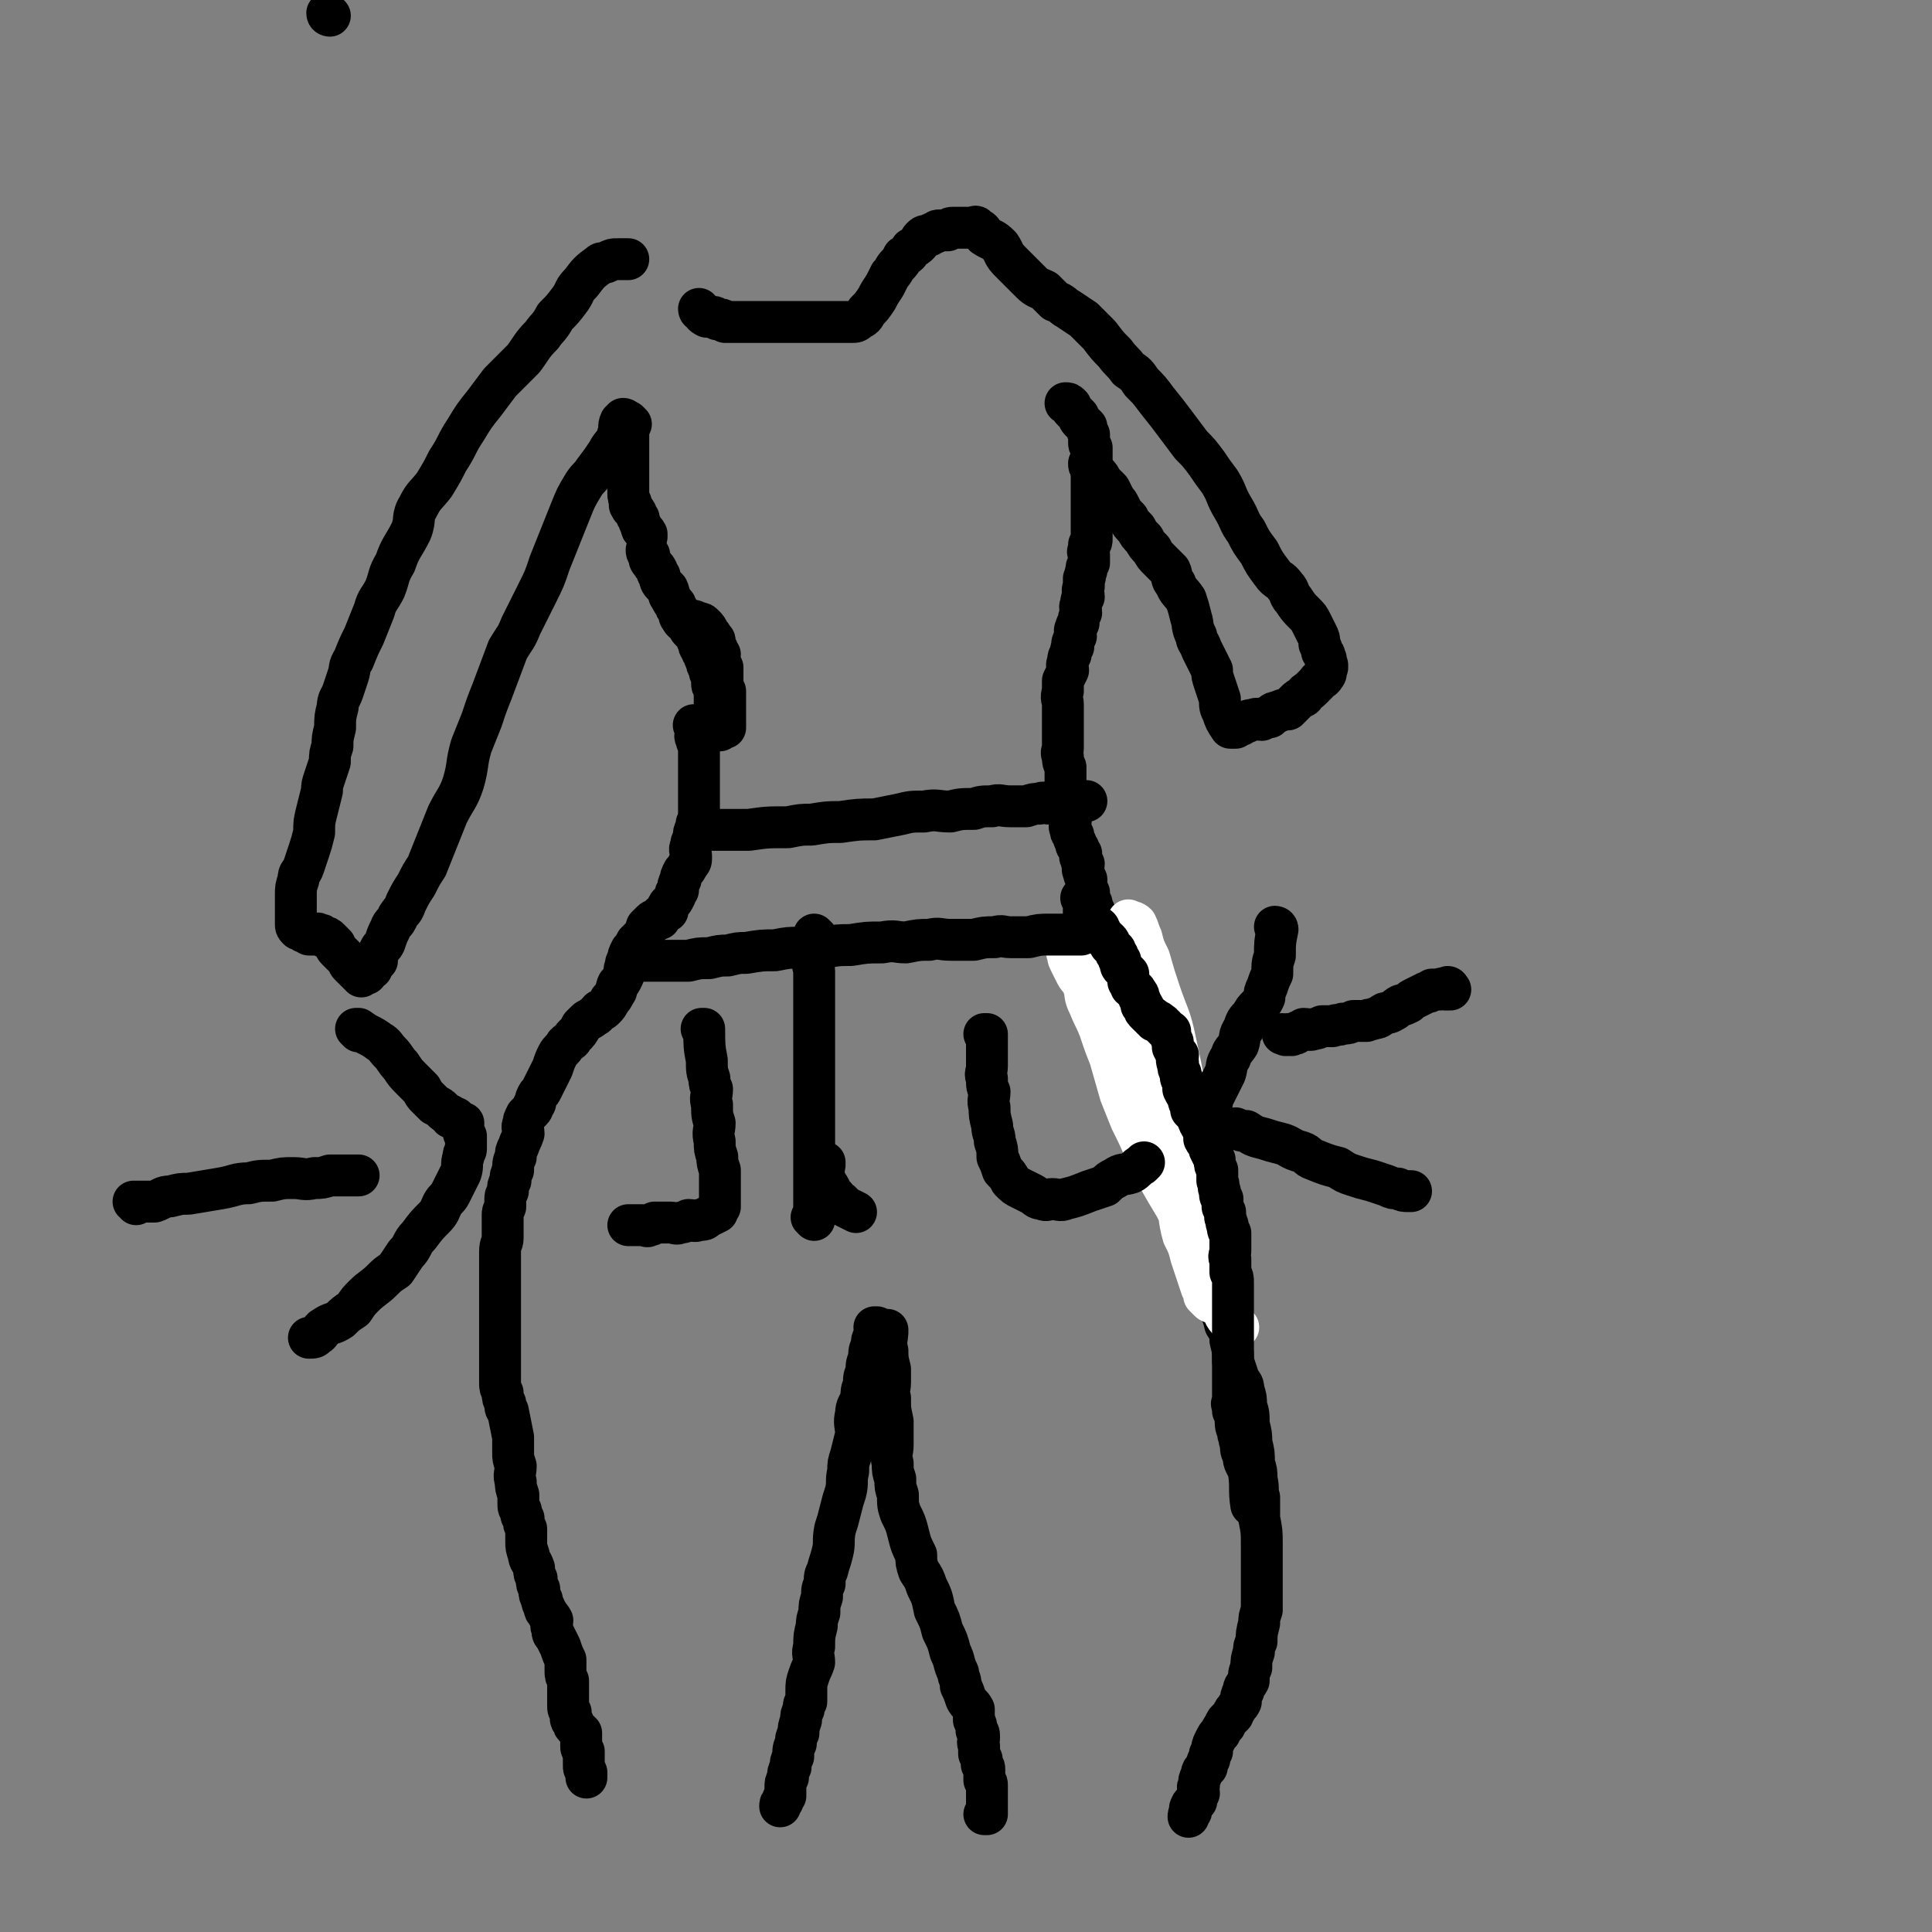
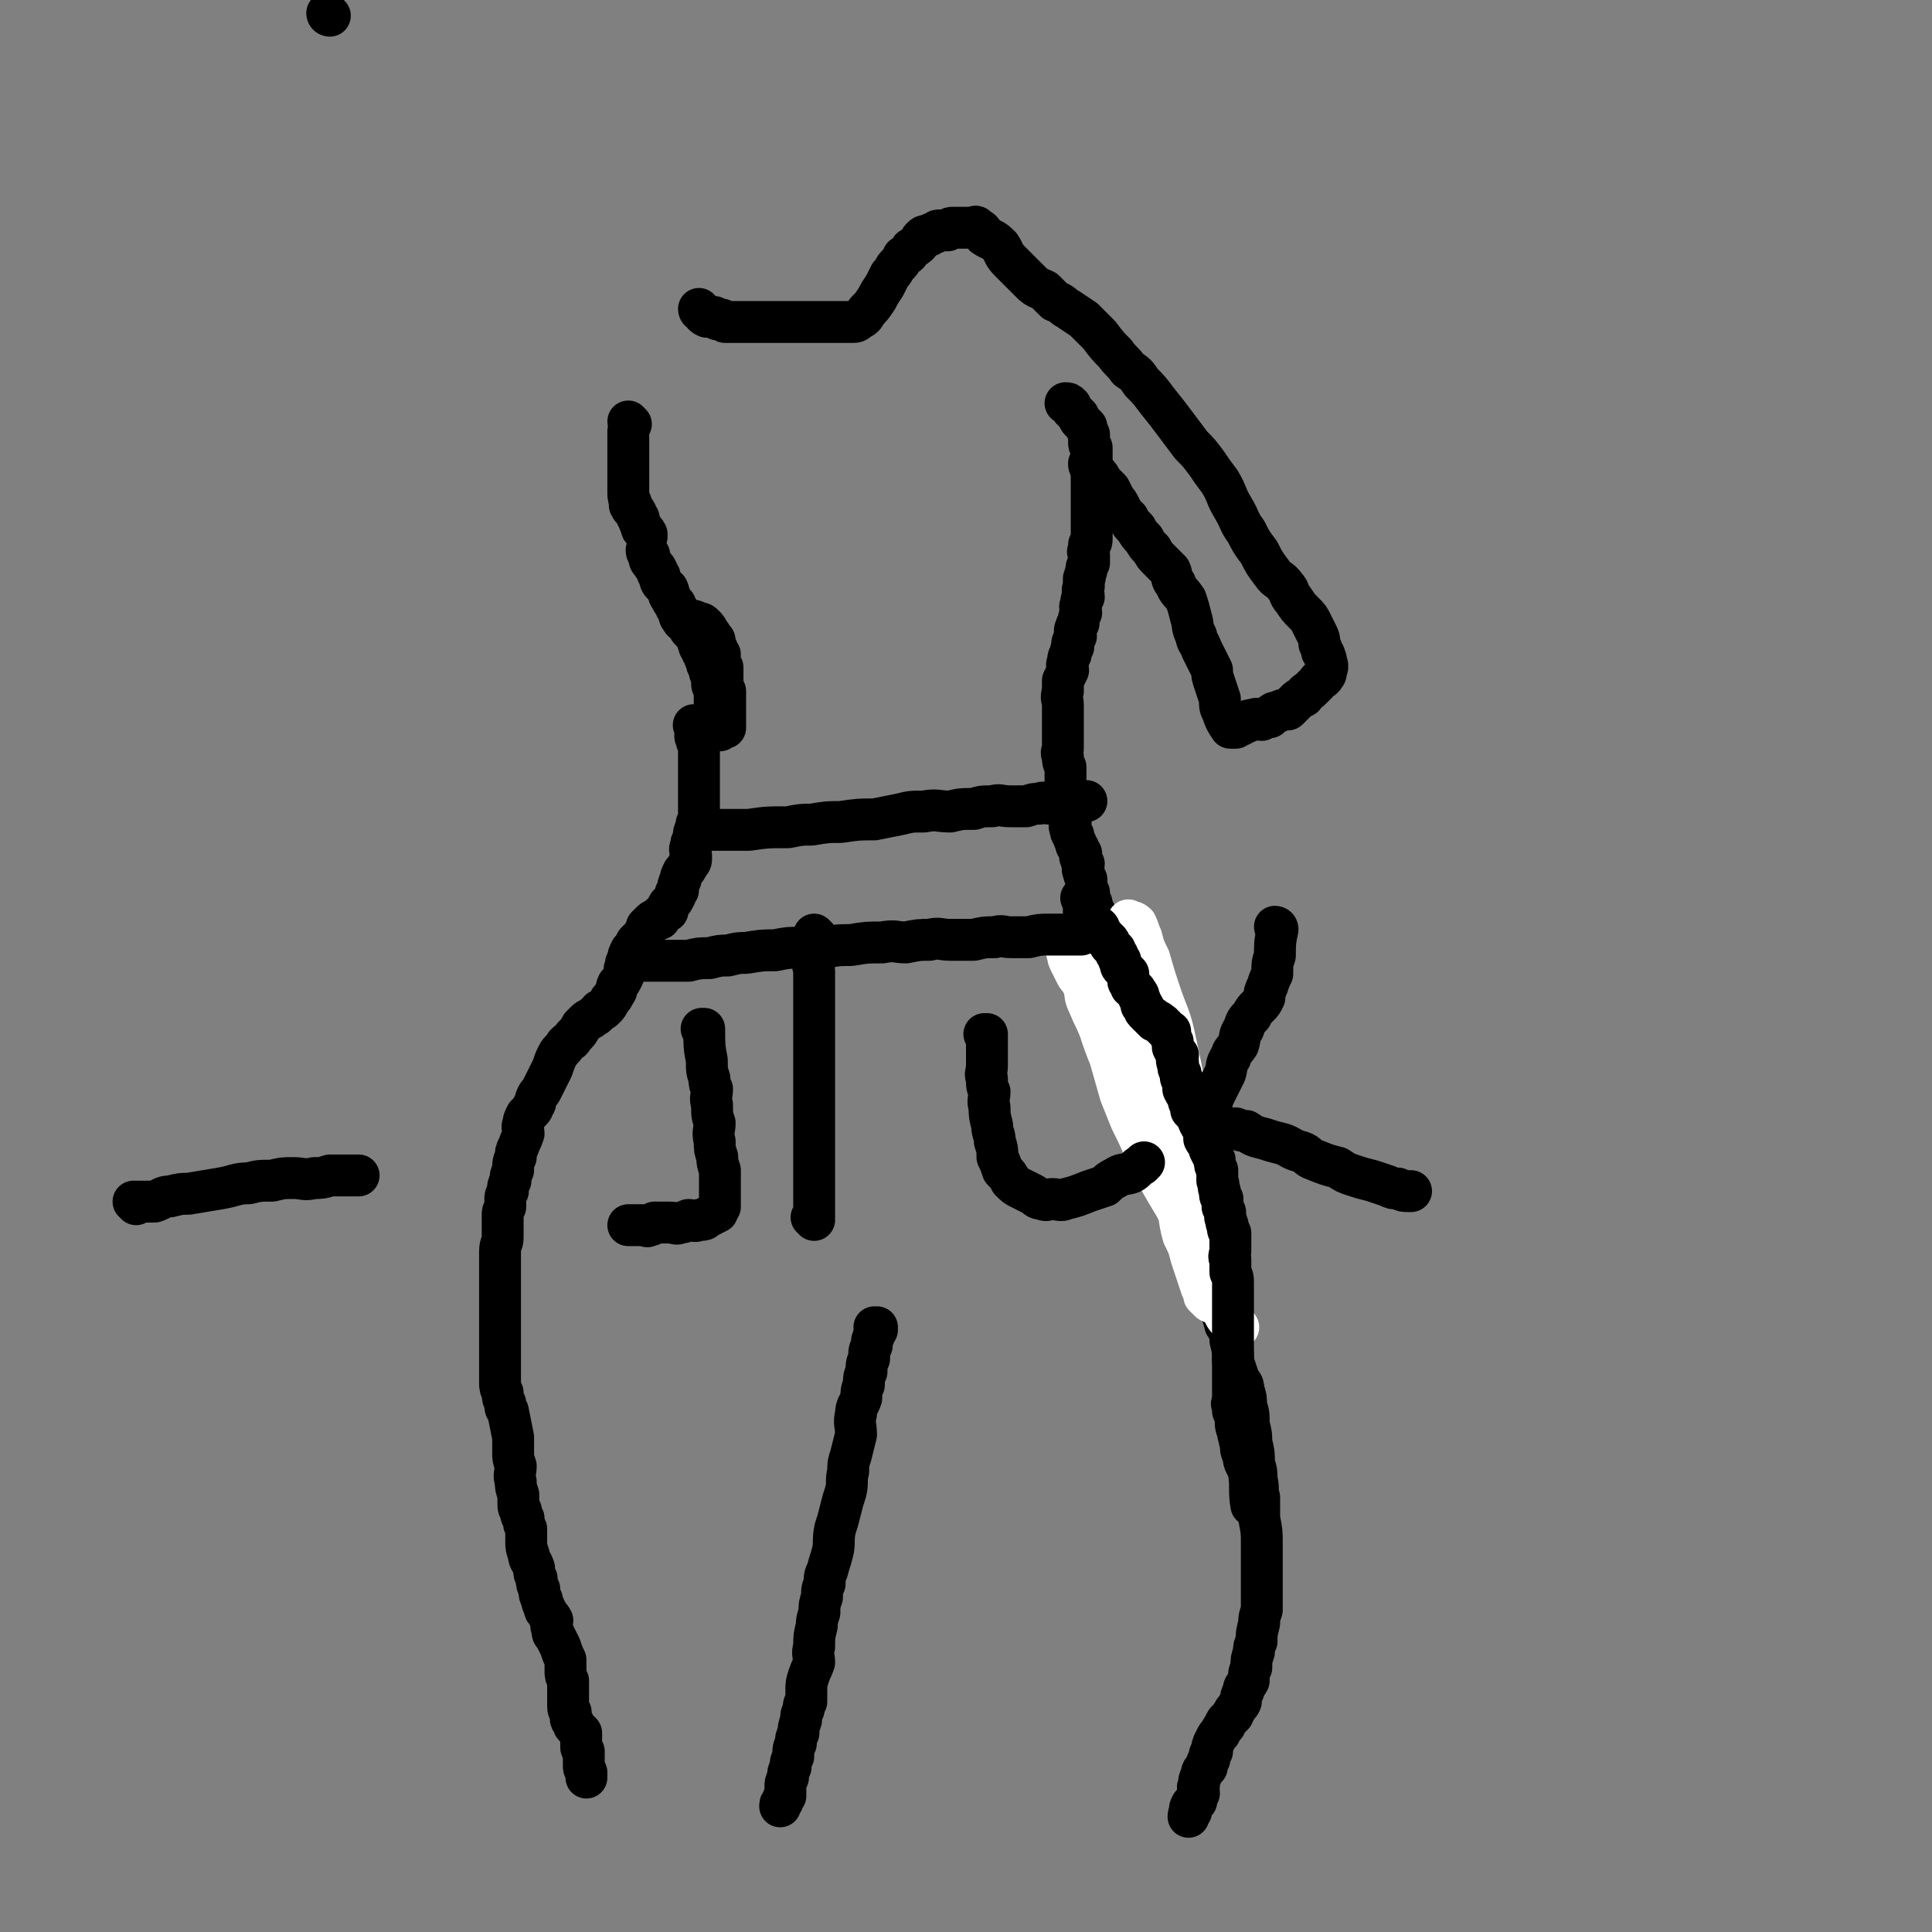
<svg xmlns="http://www.w3.org/2000/svg" viewBox="0 0 738 738" version="1.1">
  <rect x="0" y="0" width="738" height="738" fill="#808080" stroke="none" />
  <g fill="none" stroke="#000000" stroke-width="16" stroke-linecap="round" stroke-linejoin="round">
    <path d="M241,162c0,0 -1,-1 -1,-1 0,0 0,1 1,1 0,0 0,0 0,0 0,0 -1,-1 -1,-1 0,0 0,1 1,1 0,0 0,0 0,0 0,0 -1,-1 -1,-1 0,0 0,1 1,1 0,0 0,0 0,0 -1,2 -1,2 -1,3 0,3 0,3 0,5 0,3 0,3 0,5 0,3 0,3 0,5 0,3 0,3 0,5 0,2 0,2 0,3 0,2 0,2 1,4 0,1 -1,1 0,1 0,2 1,1 2,3 0,1 0,1 1,2 0,1 0,1 1,3 0,2 1,1 2,3 0,1 0,1 0,1 " />
    <path d="M265,238c0,0 -1,-1 -1,-1 0,0 0,0 1,1 0,0 0,0 0,0 0,0 -1,-1 -1,-1 1,0 1,0 3,1 0,0 0,0 0,0 0,0 0,0 0,0 1,0 1,0 2,1 0,0 0,0 0,0 1,1 1,1 2,3 0,0 0,0 0,0 1,1 1,1 1,2 1,1 1,0 1,1 0,1 0,1 1,3 0,1 0,1 1,2 0,1 -1,1 0,2 0,2 0,2 1,3 0,1 0,1 0,2 0,1 0,1 0,2 0,3 0,3 1,5 0,1 0,1 0,3 0,0 0,0 0,1 0,1 0,1 0,3 0,0 0,0 0,0 0,1 0,1 0,2 0,1 0,1 0,1 0,0 0,0 0,0 0,1 0,1 0,1 0,1 0,1 0,1 0,0 0,0 0,0 0,0 -1,-1 -1,-1 0,0 1,0 1,1 0,1 0,1 0,2 0,0 0,0 0,0 0,0 0,0 0,0 0,0 -1,-1 -1,-1 0,0 0,0 1,1 0,0 0,0 0,0 0,0 -1,-1 -1,-1 0,0 0,0 1,1 0,0 0,0 0,0 0,0 -1,-1 -1,-1 0,0 0,0 1,1 0,0 0,0 0,0 0,0 -1,-1 -1,-1 0,0 0,0 1,1 0,0 0,0 0,0 0,0 -1,-1 -1,-1 0,0 0,0 1,1 0,0 0,0 0,0 0,0 -1,-1 -1,-1 0,0 0,0 1,1 0,0 0,0 0,0 0,0 -1,-1 -1,-1 0,0 0,0 1,1 0,0 0,0 0,0 0,0 0,-1 -1,-1 0,0 0,1 -1,1 0,1 0,1 0,1 0,-1 0,-1 0,-2 0,0 0,0 0,0 -1,-1 -1,-1 -1,-2 0,-1 0,-1 0,-2 0,-1 0,-1 0,-2 -1,-1 -1,-1 -1,-2 0,-2 0,-2 0,-3 0,-1 0,-1 0,-3 -1,-1 -1,-1 -1,-2 0,-1 0,-2 0,-3 -1,-1 -1,-1 -1,-3 -1,-1 -1,-1 -1,-2 -1,-2 -1,-2 -1,-3 -1,-1 -1,-1 -1,-2 -1,-1 -1,-1 -1,-2 0,0 0,0 0,0 -1,-2 -1,-2 -1,-3 0,0 0,0 0,0 -1,-1 -1,-1 -2,-2 -1,-1 -1,-1 -1,-2 0,0 0,0 0,0 -2,-2 -2,-1 -3,-3 -1,-1 0,-1 -1,-3 -1,-1 -1,-1 -1,-2 -1,-1 -1,-1 -2,-3 -1,-1 0,-1 -1,-3 -1,-1 -1,-1 -2,-2 -1,-1 -1,-2 -1,-3 -1,-1 -1,-1 -1,-2 -1,-2 -1,-1 -2,-3 -1,-1 -1,-1 -1,-3 -1,-1 -1,-1 -1,-2 0,0 0,0 0,0 " />
    <path d="M266,278c0,0 -1,-1 -1,-1 0,0 0,0 1,1 0,0 0,0 0,0 0,0 -1,-1 -1,-1 0,0 0,0 1,1 0,0 0,0 0,0 0,0 -1,-1 -1,-1 0,0 0,0 1,1 0,0 0,0 0,0 0,0 -1,-1 -1,-1 0,0 0,0 1,1 0,0 0,0 0,0 0,1 0,1 0,1 0,2 -1,2 0,3 0,1 0,1 1,3 0,1 0,1 0,2 0,2 0,2 0,4 0,2 0,2 0,4 0,1 0,1 0,3 0,2 0,2 0,4 0,2 0,2 0,4 0,0 0,0 0,1 0,1 0,1 0,3 0,1 0,1 0,2 0,0 0,0 0,0 0,1 0,1 0,1 -1,2 -1,1 -1,3 -1,2 -1,2 -1,4 -1,2 -1,2 -1,3 -1,2 0,2 0,4 0,2 0,2 -1,3 -1,2 -1,2 -2,3 -1,2 -1,2 -1,3 -1,2 -1,2 -1,4 -1,1 -1,1 -1,2 -1,2 -1,2 -2,3 -1,1 -1,1 -1,2 0,0 0,0 0,1 -2,1 -2,1 -3,2 0,0 0,0 0,1 -2,1 -2,0 -3,1 -1,1 -1,1 -2,2 0,0 0,0 0,1 -1,1 -1,2 -2,3 -1,1 -1,1 -2,2 -1,2 -1,2 -2,3 -1,2 -1,2 -1,3 -1,2 -1,2 -1,3 -1,2 0,2 -1,4 -1,2 -1,2 -2,3 -1,2 0,2 -1,3 -1,2 -1,2 -2,3 -1,2 -1,2 -2,3 -1,1 -1,1 -2,1 -1,1 -1,2 -2,2 -2,2 -2,1 -3,2 -1,1 -1,1 -2,2 -1,2 -1,2 -3,4 -1,2 -1,1 -3,3 -1,2 -2,2 -3,4 -1,2 -1,2 -2,5 -1,2 -1,2 -2,4 -1,2 -1,2 -2,4 -1,2 -1,1 -2,3 -1,2 0,2 -1,3 -1,1 0,1 -1,2 -1,1 -1,1 -2,2 -1,2 -1,2 -1,3 -1,2 0,2 0,4 -1,3 -1,2 -2,5 -1,2 -1,2 -1,4 -1,2 -1,2 -1,5 -1,2 -1,2 -1,4 -1,2 -1,2 -1,4 -1,2 -1,2 -1,3 0,2 0,2 0,3 -1,2 -1,2 -1,3 0,2 0,2 0,4 0,2 0,2 0,5 0,2 -1,2 -1,5 0,2 0,2 0,5 0,3 0,3 0,5 0,3 0,3 0,5 0,2 0,2 0,4 0,2 0,2 0,4 0,2 0,2 0,5 0,3 0,3 0,5 0,3 0,3 0,6 0,2 0,2 0,5 0,3 0,3 0,6 0,2 0,2 1,4 0,2 0,2 1,4 0,2 0,2 1,3 1,5 1,5 2,10 0,3 0,3 0,6 0,2 0,2 1,5 0,3 -1,3 0,6 0,2 0,2 1,5 0,1 0,2 0,3 0,2 0,2 1,3 0,2 0,2 1,3 0,2 0,2 1,4 0,2 0,2 0,5 0,2 0,2 1,5 0,2 1,2 2,5 0,2 0,2 1,4 0,2 0,2 1,4 0,2 0,2 1,4 0,1 0,1 1,3 0,1 0,1 1,2 0,1 1,1 2,3 0,1 -1,2 0,3 0,2 0,2 1,3 1,2 1,2 2,4 1,3 1,3 2,5 0,2 0,2 0,4 0,2 0,2 1,4 0,2 0,2 0,3 0,2 0,2 0,3 0,2 0,2 0,3 0,2 0,2 1,3 0,1 0,1 0,2 0,1 0,1 1,2 0,1 0,1 1,2 0,0 0,0 0,0 1,1 1,1 2,2 0,1 0,1 0,3 0,1 0,1 0,2 0,1 0,1 1,2 0,1 0,1 0,2 0,2 0,2 0,3 0,2 0,1 1,3 0,1 0,1 0,2 0,0 0,0 0,0 0,0 0,0 0,0 " />
    <path d="M335,508c0,0 -1,-1 -1,-1 0,0 0,0 1,0 0,0 0,0 0,0 0,1 -1,0 -1,0 0,0 1,0 1,0 -1,2 -1,2 -1,3 -1,2 -1,2 -1,4 -1,2 -1,2 -1,5 -1,2 -1,2 -1,5 -1,2 -1,2 -1,5 -1,2 -1,3 -1,5 -1,3 -2,3 -2,6 -1,4 0,4 0,8 -1,4 -1,4 -2,8 -1,3 -1,3 -1,6 -1,4 0,4 -1,8 -1,3 -1,3 -2,7 -1,4 -1,4 -2,7 -1,5 0,5 -1,9 -1,4 -1,3 -2,7 -1,2 -1,2 -1,5 -1,2 -1,2 -1,5 -1,3 -1,3 -1,6 -1,3 -1,3 -1,5 -1,4 -1,4 -1,8 -1,3 0,3 0,6 -1,3 -1,2 -2,5 -1,3 -1,3 -1,6 0,2 0,2 0,4 -1,1 -1,1 -1,3 -1,2 -1,2 -1,4 -1,3 -1,3 -1,5 -1,2 -1,2 -1,4 -1,2 -1,2 -1,5 -1,2 -1,2 -1,4 -1,2 -1,2 -1,4 -1,2 -1,2 -1,4 0,1 0,1 0,3 -1,1 -1,1 -1,2 -1,1 -1,1 -1,2 0,0 0,0 0,0 " />
-     <path d="M339,509c0,0 -1,-1 -1,-1 0,0 1,0 1,0 0,4 -1,4 0,8 0,3 0,3 1,7 0,2 0,2 0,5 0,3 -1,3 0,6 0,5 0,4 1,9 0,4 0,4 0,9 0,3 -1,3 0,7 0,3 0,3 1,6 0,3 0,3 1,6 0,4 0,4 1,7 2,4 2,4 3,8 1,4 1,4 3,8 0,3 0,3 1,6 2,3 2,3 3,6 2,4 2,4 3,9 2,4 2,4 3,8 2,4 2,4 3,8 2,4 1,4 3,8 0,2 1,2 1,5 1,2 1,2 2,5 1,2 2,2 3,4 0,2 0,2 0,4 1,2 1,2 1,4 1,1 1,1 1,3 0,1 -1,1 0,3 0,1 0,1 0,3 1,1 0,1 1,2 0,1 0,1 0,2 1,1 1,1 1,2 0,1 0,1 0,2 0,0 0,0 0,0 0,1 0,1 0,2 1,1 1,1 1,2 0,0 0,0 0,0 0,1 0,1 0,2 0,0 0,0 0,0 0,0 0,0 0,0 0,1 0,1 0,3 0,0 0,0 0,0 0,1 0,1 0,2 0,0 0,0 0,0 0,1 0,1 0,2 0,0 0,0 0,0 0,1 0,1 0,2 0,0 0,0 0,0 0,0 0,0 0,0 0,0 -1,0 -1,0 0,0 0,0 1,0 " />
    <path d="M428,356c0,0 -1,-1 -1,-1 0,0 1,0 1,1 0,1 0,1 0,2 0,1 0,1 0,3 0,0 0,0 0,1 " />
    <path d="M440,394c0,0 -1,-1 -1,-1 0,0 1,0 1,0 0,1 -1,1 0,2 0,2 0,2 0,3 1,2 1,2 2,4 0,3 0,3 0,5 1,2 1,2 2,4 0,2 -1,2 0,4 0,2 0,2 0,4 1,2 0,2 1,3 0,1 0,1 1,2 0,1 0,1 0,2 1,2 1,3 1,5 1,3 1,3 2,6 0,3 0,3 0,6 1,2 1,2 1,5 1,3 1,3 2,5 0,2 0,2 1,4 0,3 1,3 1,5 1,3 1,3 2,6 1,4 1,4 2,7 1,4 1,3 2,7 1,3 1,3 2,6 0,3 1,3 1,5 1,3 1,3 2,6 2,3 2,3 3,7 2,3 2,3 2,6 1,4 1,4 1,8 1,3 1,3 2,6 1,3 2,2 2,5 1,3 1,3 1,6 1,3 1,3 1,7 1,4 1,4 1,7 1,4 1,4 1,8 1,3 1,3 1,6 1,4 0,4 1,7 0,4 0,4 0,8 1,5 1,5 1,10 0,3 0,3 0,7 0,3 0,3 0,6 0,3 0,3 0,6 0,3 0,3 0,6 -1,3 -1,3 -1,5 -1,4 -1,4 -1,7 -1,2 -1,2 -1,4 -1,3 -1,3 -1,6 -1,2 -1,3 -1,5 -1,2 -2,2 -2,4 -1,2 -1,2 -1,4 -1,2 -1,1 -2,3 -1,1 -1,1 -1,2 -1,1 -1,1 -2,2 -1,1 -1,1 -1,2 -1,1 -1,1 -2,3 -1,1 -1,1 -2,3 -1,2 -1,2 -1,4 -1,1 -1,1 -1,3 -1,1 -1,1 -1,3 -1,1 -2,1 -2,3 -1,2 -1,2 -1,4 -1,1 0,1 0,3 -1,2 -1,2 -1,3 -1,1 -2,1 -2,2 -1,1 0,1 0,2 0,0 0,0 0,0 -1,1 -1,1 -1,2 0,0 0,0 0,0 0,0 0,0 0,0 " />
    <path d="M448,427c0,0 -1,-1 -1,-1 0,0 0,0 1,0 0,0 0,0 0,0 0,1 -1,0 -1,0 0,0 1,1 1,0 0,0 0,-1 0,-1 0,-1 0,-1 0,-1 0,-1 0,-1 0,-2 0,-1 0,-1 0,-2 0,-1 0,-1 0,-2 0,-2 0,-2 0,-3 0,-1 0,-1 0,-3 0,-1 0,-1 0,-2 -1,-2 -1,-2 -1,-3 -1,-1 0,-1 0,-3 -1,-1 -1,-1 -1,-2 0,0 0,0 0,-1 -1,-1 -1,-1 -1,-2 0,0 0,0 0,-1 -1,0 -1,0 -1,-1 0,0 0,0 0,-1 -1,0 -1,0 -2,0 0,0 0,0 0,-1 -1,0 -1,0 -1,-1 0,0 0,0 0,-1 0,0 0,0 0,0 -1,0 -1,0 -2,-1 -1,-1 -1,-1 -1,-2 0,0 0,0 0,0 -1,-2 -1,-2 -1,-3 -1,-1 -1,-1 -1,-2 -1,-1 -1,-1 -1,-2 -1,-1 -1,-1 -1,-2 -1,-1 0,-1 0,-2 -1,-1 -1,-1 -1,-2 -1,-1 -1,-1 -1,-2 -1,-1 -1,-1 -1,-2 -1,-1 0,-1 0,-2 -1,-1 -1,-1 -1,-2 -1,-1 -1,-1 -1,-2 -1,-1 0,-1 0,-2 -1,-1 -1,-1 -1,-2 -1,-1 -1,-1 -1,-2 0,0 0,0 0,0 -1,-1 -1,-1 -1,-2 0,0 0,0 0,0 -1,-1 -1,-1 -2,-1 0,0 0,0 0,0 -1,-1 -1,-1 -1,-2 0,0 0,0 0,0 0,0 0,0 0,0 -1,-1 -1,-1 -2,-2 0,0 0,0 0,0 -1,-1 -1,-1 -1,-2 0,0 0,0 0,0 -1,-1 -1,-1 -1,-2 -1,-1 -1,-1 -1,-2 0,0 0,0 0,0 -1,-2 -1,-2 -1,-3 -1,-1 -1,-1 -1,-2 -1,-1 0,-1 0,-2 -1,-2 -1,-2 -1,-3 0,-1 0,-1 0,-2 -1,-2 -1,-2 -1,-3 -1,-1 0,-2 0,-3 -1,-1 -1,-1 -1,-2 -1,-1 0,-1 0,-2 -1,-1 -1,-1 -1,-2 -1,-1 -1,-1 -1,-2 0,0 0,0 0,0 -1,-2 -1,-2 -1,-3 -1,-1 -1,-1 -1,-2 -1,-2 0,-2 0,-3 -1,-2 -1,-2 -1,-4 -1,-2 -1,-2 -1,-4 -1,-2 0,-2 0,-5 0,-2 0,-2 0,-4 0,-2 0,-2 0,-4 -1,-2 -1,-2 -1,-4 -1,-2 0,-2 0,-3 0,-2 0,-2 0,-3 0,-2 0,-2 0,-4 0,-2 0,-2 0,-5 0,-3 0,-3 0,-5 0,-2 -1,-2 0,-5 0,-2 0,-2 0,-4 1,-2 1,-2 2,-4 0,-1 -1,-2 0,-3 0,-2 0,-2 1,-3 0,-2 0,-2 1,-3 0,-1 -1,-1 0,-2 0,-1 0,-1 1,-2 0,-2 -1,-2 0,-3 0,-1 0,-1 1,-2 0,-2 0,-2 1,-4 0,-2 -1,-2 0,-3 0,-2 0,-2 1,-3 0,-2 -1,-2 0,-4 0,-1 0,-1 0,-3 1,-1 0,-1 1,-3 0,-2 0,-1 1,-3 0,-2 0,-2 0,-3 0,-1 -1,-1 0,-2 0,-1 0,-1 0,-2 1,-1 1,-1 1,-2 0,0 0,0 0,0 0,-1 0,-1 0,-2 0,-1 0,-1 0,-2 0,-1 0,-1 0,-2 0,-1 0,-1 0,-2 0,-2 0,-2 0,-3 0,-2 0,-2 0,-3 0,-2 0,-2 0,-3 0,-4 0,-4 0,-7 0,-2 0,-2 0,-3 0,-2 0,-2 0,-3 0,-1 0,-1 0,-2 0,-2 0,-2 0,-3 -1,-1 -1,-1 -1,-2 0,0 0,0 0,0 0,-2 0,-2 0,-3 0,0 0,0 0,0 -1,-2 -1,-2 -1,-3 0,0 0,0 0,0 -1,-1 -1,-1 -2,-2 -1,-1 -1,-1 -1,-2 0,0 0,0 0,0 -1,-1 -1,-1 -2,-2 -1,-1 -1,-1 -1,-2 0,0 0,0 0,0 0,0 0,0 0,0 -1,-1 -1,-1 -2,-1 0,0 0,0 0,0 0,0 0,0 0,0 " />
  </g>
  <g fill="none" stroke="#FFFFFF" stroke-width="16" stroke-linecap="round" stroke-linejoin="round">
    <path d="M429,393c0,0 -1,-1 -1,-1 0,0 0,0 1,1 0,0 0,0 0,0 0,0 -1,-1 -1,-1 0,0 0,0 1,1 0,0 1,0 1,1 2,3 2,3 3,6 2,4 2,4 3,8 1,2 1,3 2,5 2,5 3,4 4,9 1,3 1,3 2,7 1,3 2,3 3,7 1,2 1,2 2,5 1,2 1,2 1,3 1,1 1,1 2,1 0,0 1,1 1,0 0,-1 0,-1 0,-2 1,-5 1,-5 1,-9 -1,-8 0,-8 -1,-17 -2,-9 -2,-10 -4,-19 -2,-10 -3,-10 -6,-19 -2,-6 -2,-6 -4,-13 -2,-4 -2,-4 -3,-8 -1,-2 -1,-3 -2,-5 -1,-1 -2,-1 -3,-1 0,0 0,-1 0,0 -1,3 -1,3 -1,6 0,5 0,5 0,11 2,9 2,9 4,18 2,8 2,8 3,15 2,11 2,11 4,23 1,7 1,7 2,14 2,9 3,9 6,18 2,7 1,8 3,15 2,4 2,4 3,8 1,3 1,3 2,6 1,3 1,3 2,6 1,1 1,2 1,3 1,1 1,1 2,2 0,0 1,1 1,0 0,-2 0,-2 0,-5 -1,-3 -1,-3 -1,-5 -1,-5 -1,-5 -2,-10 -1,-5 -1,-5 -2,-9 -1,-5 -2,-5 -3,-9 -2,-7 -1,-7 -2,-13 -2,-6 -3,-6 -5,-12 -1,-5 -1,-5 -3,-9 -2,-5 -2,-5 -4,-10 -2,-5 -2,-5 -4,-9 -1,-4 -2,-4 -3,-8 -1,-4 -1,-4 -2,-8 -1,-3 -1,-3 -2,-6 -1,-2 -1,-2 -1,-4 -1,-2 -1,-2 -1,-3 0,0 0,-1 0,0 0,1 1,1 1,2 3,5 3,5 4,10 2,5 3,5 4,10 3,11 3,11 6,23 2,10 2,11 5,21 3,9 3,9 7,18 2,6 2,6 5,12 2,6 2,6 4,12 2,4 2,4 3,8 1,3 2,3 3,6 1,3 1,3 1,6 1,1 1,1 1,2 0,0 1,0 1,0 -2,0 -2,0 -3,-2 -3,-3 -2,-3 -4,-7 -2,-4 -2,-4 -4,-9 -3,-8 -3,-8 -7,-16 -3,-6 -3,-6 -6,-12 -6,-10 -6,-10 -11,-20 -3,-7 -3,-7 -6,-13 -2,-5 -2,-5 -4,-10 -2,-7 -2,-7 -4,-14 -2,-5 -2,-5 -4,-11 -2,-5 -2,-4 -4,-9 -2,-4 -1,-4 -2,-7 -1,-3 -2,-3 -3,-5 -1,-2 -1,-2 -2,-4 -1,-2 -1,-2 -1,-3 -1,-2 0,-2 0,-3 0,0 0,0 0,0 0,0 0,0 0,0 0,1 0,1 1,2 1,4 2,4 4,8 5,10 5,10 10,21 3,6 3,6 5,11 4,9 3,9 7,18 2,6 2,6 5,11 3,5 3,5 6,10 3,6 3,5 7,11 2,4 2,4 4,9 2,3 2,3 4,7 0,1 0,1 1,1 " />
  </g>
  <g fill="none" stroke="#000000" stroke-width="16" stroke-linecap="round" stroke-linejoin="round">
    <path d="M414,344c0,0 -1,-1 -1,-1 0,0 0,0 1,1 0,0 0,0 0,0 0,1 0,1 0,2 0,0 0,0 0,1 0,0 0,0 0,1 0,1 0,1 0,2 0,0 0,0 0,1 0,0 0,0 0,1 0,0 0,0 0,0 0,0 0,0 1,0 0,1 0,1 1,1 0,0 0,0 0,0 0,0 -1,-1 -1,-1 1,0 1,1 2,1 0,0 0,0 1,1 0,0 0,0 1,0 0,0 1,0 1,1 1,1 0,2 2,3 0,1 1,1 1,1 1,1 1,1 1,2 1,1 1,1 2,2 0,1 0,1 1,2 0,1 0,1 1,2 0,2 0,2 1,3 1,1 1,1 2,2 0,2 0,2 0,3 1,1 1,1 1,2 1,1 2,1 2,2 1,1 1,1 1,2 1,2 1,2 1,3 1,0 0,0 1,1 0,1 0,1 1,2 0,0 0,0 1,1 0,0 1,0 1,1 1,0 1,0 1,1 0,0 0,0 1,0 0,0 1,0 1,1 1,0 1,0 1,1 1,0 1,0 1,1 1,0 1,0 1,1 1,0 1,0 1,0 0,2 0,2 1,4 0,1 0,1 0,2 1,2 1,2 2,3 0,2 -1,2 0,3 0,2 0,2 1,4 0,2 0,2 1,3 0,2 0,2 0,3 1,2 1,2 2,3 0,2 0,2 1,3 0,1 0,1 0,2 1,1 1,1 2,2 0,0 0,0 0,0 1,3 1,3 3,6 0,2 0,2 0,3 1,2 2,2 2,4 1,2 1,2 2,4 0,2 0,2 1,4 0,2 0,2 0,4 1,2 0,2 1,4 0,2 0,2 1,3 0,2 0,2 0,3 1,1 0,1 1,2 0,1 0,1 0,2 1,2 0,2 1,3 0,2 0,2 1,3 0,2 0,2 0,3 0,2 0,2 0,4 0,1 -1,2 0,3 0,3 0,3 0,5 1,2 1,2 1,4 0,2 0,2 0,4 0,2 0,2 0,3 0,1 0,1 0,2 0,2 0,2 0,3 0,1 0,1 0,2 0,1 0,1 0,2 0,1 0,1 0,2 0,2 0,2 0,3 0,2 0,2 0,3 0,1 0,1 0,2 0,2 0,2 0,3 0,2 0,2 0,3 0,2 0,2 0,3 0,2 0,2 0,4 0,1 0,1 0,3 0,2 0,2 0,3 0,1 -1,1 0,2 0,1 0,1 0,2 1,1 1,1 1,2 0,1 0,1 0,2 0,0 0,0 0,0 0,3 1,3 1,5 1,2 0,2 1,3 0,3 0,3 1,5 0,3 1,3 2,6 1,6 0,7 1,13 0,0 0,0 0,0 " />
-     <path d="M239,161c0,0 -1,-1 -1,-1 0,0 0,1 1,1 0,0 0,0 0,0 0,0 0,-1 -1,-1 0,0 0,1 -1,1 0,0 0,0 0,0 -1,2 0,3 -1,5 -1,4 -2,3 -4,7 -2,3 -2,3 -5,7 -2,3 -2,2 -4,5 -3,5 -3,5 -5,10 -2,5 -2,5 -4,10 -2,5 -2,5 -4,10 -2,6 -2,6 -5,12 -3,6 -3,6 -6,12 -2,5 -2,4 -5,9 -3,8 -3,8 -6,16 -2,5 -2,5 -4,11 -2,5 -2,5 -4,10 -2,7 -1,7 -3,14 -2,6 -3,6 -6,12 -2,5 -2,5 -4,10 -2,5 -2,5 -4,10 -2,3 -2,3 -4,7 -2,3 -2,3 -4,7 -1,3 -1,2 -3,5 -1,3 -2,2 -3,5 -1,2 -1,2 -2,5 -1,2 -1,1 -2,3 -1,2 -1,2 -1,3 0,0 0,0 0,1 -1,1 -1,1 -2,2 0,0 0,0 0,1 -1,0 -1,0 -2,1 0,0 0,0 0,1 0,0 0,0 0,0 0,0 -1,-1 -1,-1 0,0 1,0 1,1 -1,0 -1,0 -2,0 0,0 0,0 0,1 0,0 0,0 0,0 0,0 -1,-1 -1,-1 0,0 1,0 1,1 0,0 0,0 0,0 0,0 -1,-1 -1,-1 0,0 1,0 1,1 0,0 0,0 0,0 0,0 0,0 -1,-1 0,-1 0,-1 -1,-1 0,0 0,0 0,0 -1,-1 -1,-1 -2,-2 0,0 0,0 0,0 -1,-1 -1,-1 -1,-2 0,0 0,0 0,0 -1,-1 -1,-1 -2,-2 0,0 0,0 0,0 -1,-1 -1,-1 -2,-2 0,0 0,0 0,0 -1,-1 -1,-1 -1,-2 0,0 0,0 0,0 0,0 0,0 0,0 -1,-1 -1,-1 -2,-2 0,0 0,0 0,0 0,0 0,0 0,0 -1,-1 -1,-1 -2,-1 -1,-1 -1,-1 -2,-1 0,0 0,0 0,0 -1,-1 -1,0 -2,0 -1,0 -1,0 -2,0 0,0 0,0 0,0 -1,-1 -1,-1 -2,-1 0,0 0,0 0,0 -1,-1 -1,-1 -2,-1 0,0 0,0 0,0 -1,-1 -1,-1 -1,-2 0,-1 0,-1 0,-2 0,-2 0,-2 0,-3 0,-3 0,-3 0,-6 0,-3 0,-3 1,-6 0,-3 1,-2 2,-5 1,-3 1,-3 2,-6 1,-3 1,-3 2,-7 0,-4 0,-4 1,-8 1,-4 1,-4 2,-8 0,-2 0,-2 1,-5 1,-3 1,-3 2,-6 0,-3 0,-3 1,-6 0,-3 0,-3 1,-7 0,-4 0,-4 1,-8 0,-3 1,-3 2,-6 1,-3 1,-3 2,-6 1,-3 0,-3 2,-6 2,-5 2,-5 4,-9 2,-5 2,-5 4,-10 1,-4 2,-4 4,-8 2,-5 1,-5 4,-10 2,-6 3,-6 6,-12 2,-5 0,-5 3,-10 2,-4 3,-4 6,-8 3,-5 3,-5 5,-9 4,-6 3,-6 7,-12 3,-5 3,-5 7,-10 3,-4 3,-4 6,-8 4,-4 4,-4 9,-9 3,-4 3,-5 7,-9 2,-3 3,-3 5,-7 3,-3 3,-3 6,-7 2,-3 1,-3 4,-6 3,-4 3,-4 7,-7 1,-1 1,0 3,-1 2,-1 2,-1 4,-1 2,0 2,0 4,0 " />
    <path d="M268,119c0,0 -1,0 -1,-1 0,0 0,1 1,1 0,0 0,0 0,0 1,1 0,1 2,2 0,0 1,0 1,0 1,0 1,0 1,0 1,0 1,0 2,1 1,0 1,0 1,0 1,0 1,0 2,1 0,0 0,0 1,0 1,0 1,0 2,0 0,0 0,0 1,0 1,0 1,0 2,0 0,0 0,0 1,0 1,0 1,0 1,0 1,0 1,0 2,0 0,0 0,0 0,0 1,0 1,0 2,0 0,0 0,0 0,0 1,0 1,0 1,0 1,0 1,0 1,0 1,0 1,0 2,0 0,0 0,0 0,0 1,0 1,0 1,0 1,0 1,0 1,0 1,0 1,0 1,0 1,0 1,0 1,0 1,0 1,0 2,0 0,0 0,0 0,0 1,0 1,0 2,0 0,0 0,0 0,0 1,0 1,0 1,0 1,0 1,0 1,0 1,0 1,0 2,0 1,0 1,0 3,0 0,0 0,0 1,0 2,0 2,0 3,0 2,0 2,0 3,0 2,0 2,0 3,0 2,0 2,0 3,0 2,0 2,0 4,0 2,0 2,0 3,-1 2,-1 2,-1 3,-3 2,-2 2,-2 4,-5 1,-2 1,-2 3,-5 1,-2 1,-2 2,-4 2,-2 1,-2 3,-4 1,-1 1,-1 2,-3 2,-1 2,-1 3,-3 2,-1 2,-1 3,-2 1,-1 0,-1 1,-2 1,-1 1,-1 3,-1 1,-1 1,-1 2,-1 0,0 0,0 0,0 1,-1 1,-1 2,-1 1,0 1,0 2,0 0,0 1,0 1,0 1,-1 1,-1 2,-1 0,0 1,0 1,0 1,0 1,0 2,0 1,0 1,0 1,0 2,0 2,0 3,0 1,0 2,-1 2,0 2,1 2,1 3,3 3,2 3,1 6,4 2,3 1,3 4,6 4,4 4,4 8,8 2,2 3,2 5,3 2,2 2,2 4,4 3,1 3,2 5,3 3,2 3,2 6,4 3,3 3,3 6,6 3,4 3,4 6,7 2,3 3,3 5,6 3,2 3,2 5,5 3,3 3,3 6,7 4,5 4,5 7,9 3,4 3,4 6,8 3,3 3,3 6,7 2,3 2,3 5,7 3,5 2,5 5,10 3,5 2,5 5,9 2,4 2,4 5,8 2,4 2,4 5,8 2,3 3,2 5,5 2,2 1,3 3,5 2,3 2,3 4,5 2,2 2,2 3,4 1,2 1,2 2,4 1,2 1,2 1,4 1,2 1,2 1,3 1,1 1,1 1,2 1,1 0,1 1,3 0,0 0,0 0,1 -1,2 0,2 -1,3 -1,2 -2,1 -3,3 -1,1 -1,1 -2,2 -2,2 -2,1 -3,3 -2,1 -2,1 -3,2 -2,2 -2,2 -3,3 -2,0 -2,0 -4,1 -2,0 -2,1 -3,2 -2,0 -2,0 -3,1 -2,0 -2,-1 -3,0 -2,0 -2,0 -3,1 -1,0 -1,0 -2,1 0,0 0,0 0,0 -1,0 -1,0 -2,1 0,0 0,0 0,0 0,0 0,0 0,0 0,0 -1,-1 -1,-1 0,0 1,1 1,1 -1,0 -1,0 -2,0 0,0 0,0 0,0 -2,-3 -2,-3 -3,-6 -1,-2 -1,-2 -1,-5 -1,-3 -1,-3 -2,-6 -1,-3 -1,-3 -1,-5 -1,-2 -1,-2 -2,-4 -1,-2 -1,-2 -2,-4 -1,-3 -2,-3 -2,-5 -2,-4 -1,-4 -2,-7 -1,-4 -1,-4 -2,-7 -2,-3 -3,-3 -4,-6 -2,-2 -1,-3 -2,-5 -2,-2 -2,-2 -4,-4 -2,-2 -2,-2 -3,-4 -2,-2 -2,-2 -3,-4 -2,-2 -2,-2 -3,-4 -2,-2 -2,-2 -3,-4 -2,-2 -2,-2 -3,-4 -1,-2 -1,-2 -2,-3 -1,-2 -1,-2 -2,-4 -2,-2 -2,-2 -3,-3 -1,-2 -1,-2 -2,-3 -1,-1 -2,-1 -2,-2 -1,-1 -1,-1 -1,-2 0,0 0,0 0,0 " />
    <path d="M271,278c0,0 -1,-1 -1,-1 0,0 0,0 1,1 0,0 0,0 0,0 0,0 -1,-1 -1,-1 0,0 0,0 1,1 0,0 0,0 0,0 " />
    <path d="M271,317c0,0 -1,-1 -1,-1 0,0 0,1 1,1 1,0 2,0 3,0 3,0 3,0 6,0 3,0 3,0 6,0 7,-1 7,-1 15,-1 5,-1 5,-1 9,-1 6,-1 6,-1 11,-1 7,-1 7,-1 13,-1 5,-1 5,-1 10,-2 4,-1 4,-1 9,-1 5,-1 5,0 10,0 4,-1 4,-1 9,-1 3,-1 3,-1 7,-1 3,-1 3,0 7,0 3,0 3,0 6,0 3,-1 3,-1 5,-1 2,-1 2,0 4,0 2,0 2,0 4,0 2,0 2,0 3,0 1,-1 1,-1 2,-1 1,-1 1,0 2,0 0,0 0,0 1,0 1,0 1,0 1,0 1,0 1,0 1,0 0,0 0,0 0,0 " />
    <path d="M241,367c0,0 -1,-1 -1,-1 0,0 0,1 1,1 2,0 3,0 5,0 2,0 2,0 5,0 2,0 2,0 4,0 4,0 4,0 8,0 4,-1 4,-1 8,-1 4,-1 4,-1 7,-1 4,-1 4,-1 7,-1 6,-1 6,-1 11,-1 5,-1 5,-1 10,-1 5,-1 5,0 9,0 5,-1 5,-1 10,-1 6,-1 6,-1 12,-1 5,-1 5,0 9,0 5,-1 5,-1 9,-1 4,-1 4,0 8,0 5,0 5,0 9,0 4,-1 4,-1 8,-1 3,-1 3,0 6,0 3,0 3,0 7,0 4,-1 4,-1 8,-1 2,0 2,0 4,0 1,0 1,0 2,0 2,0 2,0 3,0 1,0 1,0 3,0 0,0 0,0 0,0 " />
-     <path d="M315,445c0,0 -1,-1 -1,-1 0,0 1,0 1,0 0,3 -1,3 0,6 0,2 1,2 2,4 0,2 0,2 2,3 0,1 0,1 2,2 1,1 1,1 2,2 2,1 2,1 4,2 0,0 0,0 0,0 " />
    <path d="M311,466c0,0 -1,-1 -1,-1 0,0 1,1 1,0 0,0 0,-1 0,-2 0,-2 0,-2 0,-3 0,-3 0,-3 0,-5 0,-2 0,-2 0,-4 0,-2 0,-2 0,-4 0,-2 0,-2 0,-3 0,-2 0,-2 0,-3 0,-2 0,-2 0,-3 0,-2 0,-2 0,-4 0,-3 0,-3 0,-6 0,-4 0,-4 0,-8 0,-4 0,-4 0,-7 0,-3 0,-3 0,-5 0,-4 0,-4 0,-7 0,-4 0,-4 0,-8 0,-3 0,-3 0,-6 0,-3 0,-3 0,-6 0,-3 0,-3 0,-5 0,-3 0,-3 0,-5 0,-2 -1,-2 0,-3 0,-2 0,-2 1,-3 0,-1 0,-1 0,-2 0,-1 0,-1 0,-2 0,0 0,0 0,0 0,-2 0,-2 0,-3 0,0 0,0 0,0 0,0 0,0 0,0 0,0 -1,-1 -1,-1 0,0 0,0 1,1 " />
    <path d="M377,396c0,0 -1,-1 -1,-1 0,0 1,0 1,0 0,6 0,6 0,12 0,3 -1,3 0,5 0,3 0,3 1,5 0,3 -1,3 0,6 0,3 0,3 1,7 0,3 1,3 1,6 1,3 1,3 1,6 1,2 1,2 2,5 2,2 2,2 3,4 2,2 2,2 4,3 2,1 2,1 4,2 2,1 2,2 4,2 2,1 2,0 4,0 2,0 3,1 5,0 4,-1 4,-1 9,-3 3,-1 3,-1 6,-2 2,-2 2,-2 4,-3 3,-2 3,-1 6,-2 2,-1 2,-2 4,-3 0,0 0,0 1,-1 " />
    <path d="M269,394c0,0 -1,-1 -1,-1 0,0 0,0 1,0 0,0 0,0 0,0 0,6 0,7 1,12 0,4 0,4 1,7 0,2 0,2 1,4 0,3 -1,3 0,6 0,4 0,4 1,7 0,3 -1,3 0,7 0,3 0,3 1,6 0,2 0,2 1,5 0,3 0,3 0,5 0,2 0,2 0,4 0,2 0,2 0,3 0,1 0,1 0,2 -1,1 -1,1 -1,2 0,0 0,0 0,0 -2,1 -2,1 -4,2 -1,1 -1,1 -3,1 -2,1 -2,0 -4,0 -2,1 -2,1 -3,1 -2,1 -2,0 -4,0 -2,0 -2,0 -3,0 -2,0 -2,0 -3,0 -1,1 -1,1 -2,1 -1,1 -1,0 -2,0 -1,0 -1,0 -2,0 -1,0 -1,0 -2,0 0,0 0,0 0,0 -1,0 -1,0 -2,0 0,0 0,0 0,0 " />
    <path d="M52,460c0,0 0,-1 -1,-1 0,0 1,0 1,0 3,0 4,0 7,0 3,-1 3,-2 6,-2 4,-1 4,-1 7,-1 6,-1 6,-1 12,-2 6,-1 6,-2 11,-2 4,-1 4,-1 9,-1 4,-1 4,-1 8,-1 4,0 4,1 8,0 3,0 3,0 6,-1 2,0 2,0 5,0 2,0 2,0 4,0 1,0 1,0 2,0 0,0 0,0 0,0 " />
-     <path d="M137,394c0,0 -1,-1 -1,-1 0,0 1,0 1,0 4,3 4,2 8,5 2,1 2,2 4,4 2,2 2,3 4,5 2,3 2,3 4,5 2,2 2,2 4,4 1,2 1,2 2,3 2,2 2,2 3,3 2,1 2,1 3,2 1,1 1,1 3,2 0,1 0,1 1,1 1,0 1,0 1,0 1,1 1,1 2,2 1,0 1,0 1,0 0,1 0,1 0,2 0,0 0,0 0,0 0,2 0,2 1,3 0,0 0,0 0,0 0,3 0,3 0,5 0,1 -1,1 -1,3 -1,3 0,3 -1,6 -1,2 -1,2 -2,4 -1,2 -1,2 -2,4 -1,2 -2,2 -3,4 -1,2 -1,3 -3,5 -3,3 -3,3 -6,7 -3,3 -2,4 -5,7 -2,3 -2,3 -4,6 -3,2 -3,2 -5,4 -3,3 -4,3 -7,6 -2,2 -2,2 -4,5 -3,2 -3,2 -5,4 -3,2 -3,1 -6,3 -2,1 -1,2 -3,3 -1,1 -1,1 -3,1 0,0 0,0 0,0 " />
-     <path d="M554,378c0,0 -1,-1 -1,-1 0,0 1,0 0,1 0,0 0,0 -1,0 -1,0 -1,-1 -2,0 -2,0 -2,0 -3,0 -1,1 -1,1 -2,1 -2,1 -2,1 -4,2 -2,1 -2,1 -3,2 -2,1 -2,1 -3,1 -2,1 -2,2 -3,2 -1,1 -2,1 -3,1 -2,1 -2,2 -4,2 -2,1 -2,0 -3,1 -2,0 -2,0 -5,0 -2,1 -2,1 -4,1 -2,1 -2,0 -4,1 -2,0 -2,0 -4,0 -2,1 -2,1 -3,1 -2,1 -2,0 -4,0 -1,1 -1,1 -2,1 -1,1 -1,1 -2,1 -1,1 -1,0 -2,0 -1,1 -1,0 -2,0 0,0 0,0 0,0 0,0 0,0 0,0 " />
    <path d="M488,355c0,0 -1,-1 -1,-1 0,0 1,0 1,1 -1,5 -1,5 -1,10 -1,3 -1,3 -1,7 -1,2 -1,2 -2,5 -1,2 -1,2 -1,4 -1,2 -1,2 -2,3 -2,2 -2,2 -3,4 -2,2 -2,2 -3,5 -2,3 -1,3 -2,6 -2,3 -2,2 -3,5 -2,3 -1,3 -2,6 -1,2 -1,2 -2,4 -1,2 -1,2 -2,4 -1,2 -1,2 -1,3 -1,1 -1,1 -1,2 -1,1 0,1 0,2 0,0 0,0 0,0 -1,1 -1,1 -1,2 0,0 0,0 0,0 0,0 0,0 0,0 -1,1 -1,1 -1,2 0,0 0,0 0,0 0,0 0,0 0,0 0,1 -1,0 -1,0 0,0 0,0 1,0 1,1 1,1 2,1 2,1 2,0 3,0 2,1 2,1 3,1 2,1 2,0 4,0 2,1 2,1 4,1 3,2 3,2 7,3 3,1 3,1 7,2 3,1 3,2 7,3 3,1 2,2 5,3 5,2 5,2 9,3 3,2 3,2 6,3 3,1 3,1 7,2 3,1 3,1 6,2 2,1 2,1 4,1 2,1 2,1 4,1 0,0 0,0 1,0 " />
    <path d="M126,6c0,0 -1,0 -1,-1 0,0 1,1 1,1 0,0 0,0 0,0 " />
  </g>
</svg>